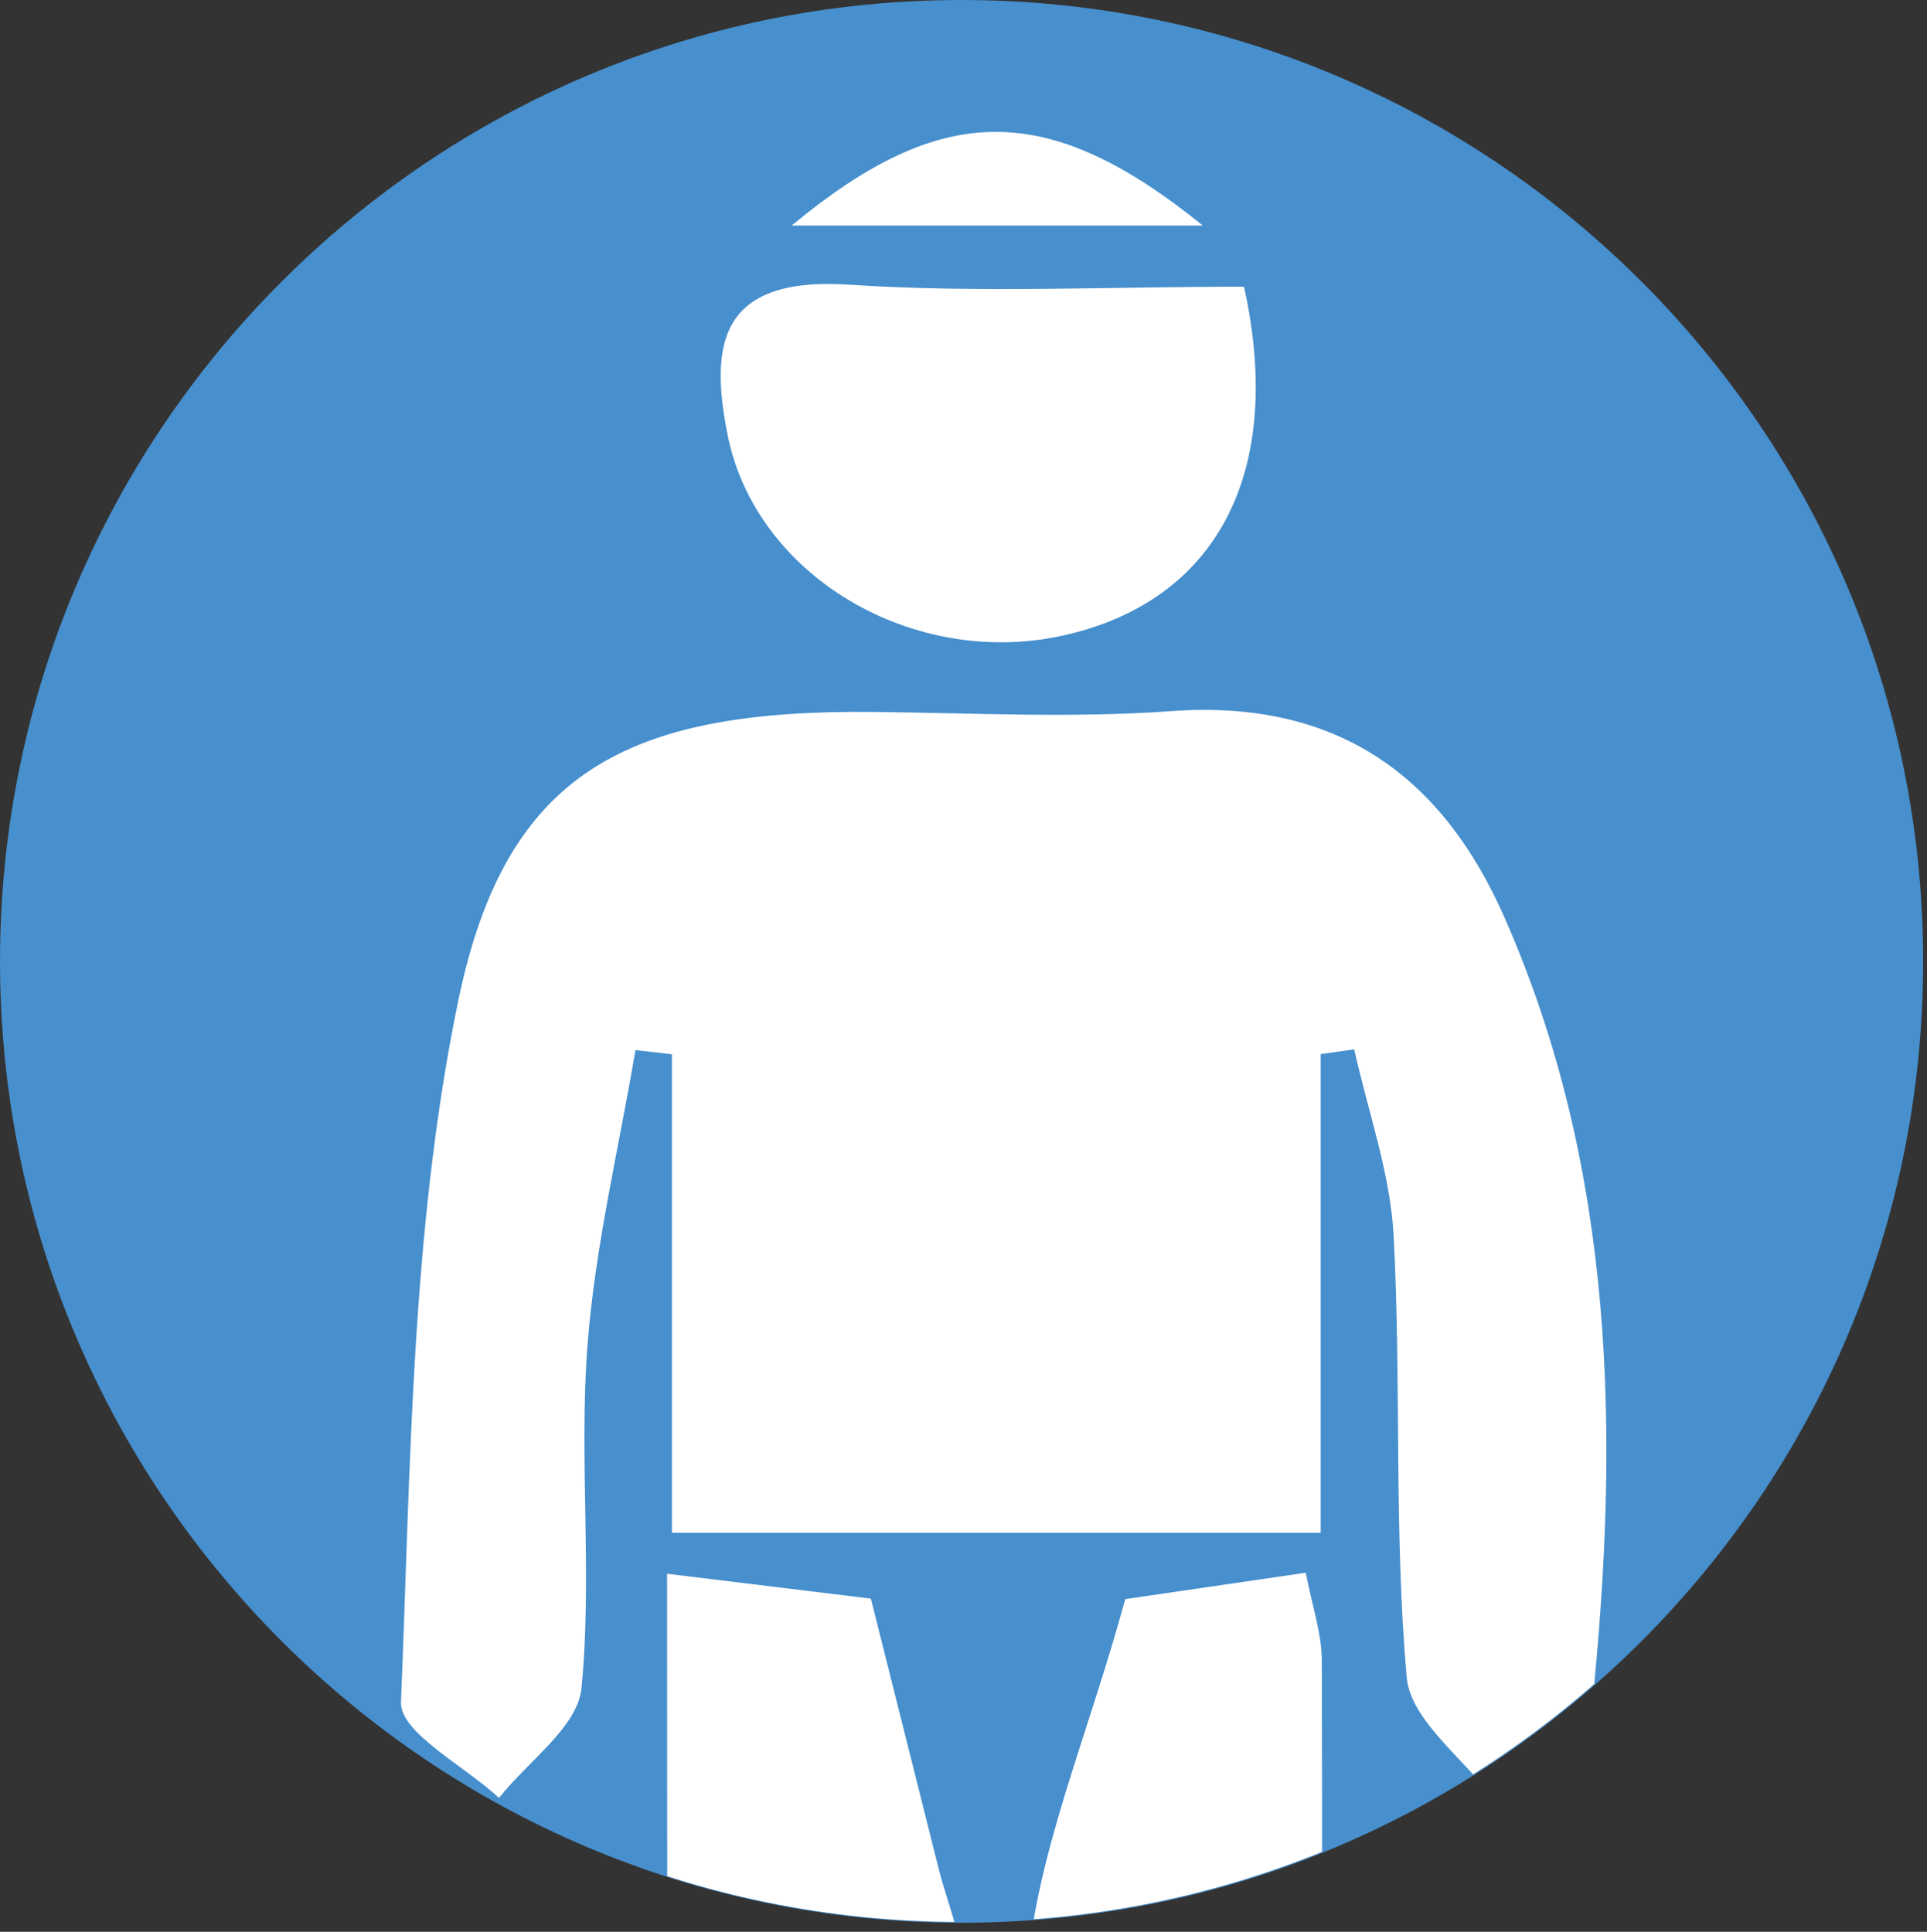
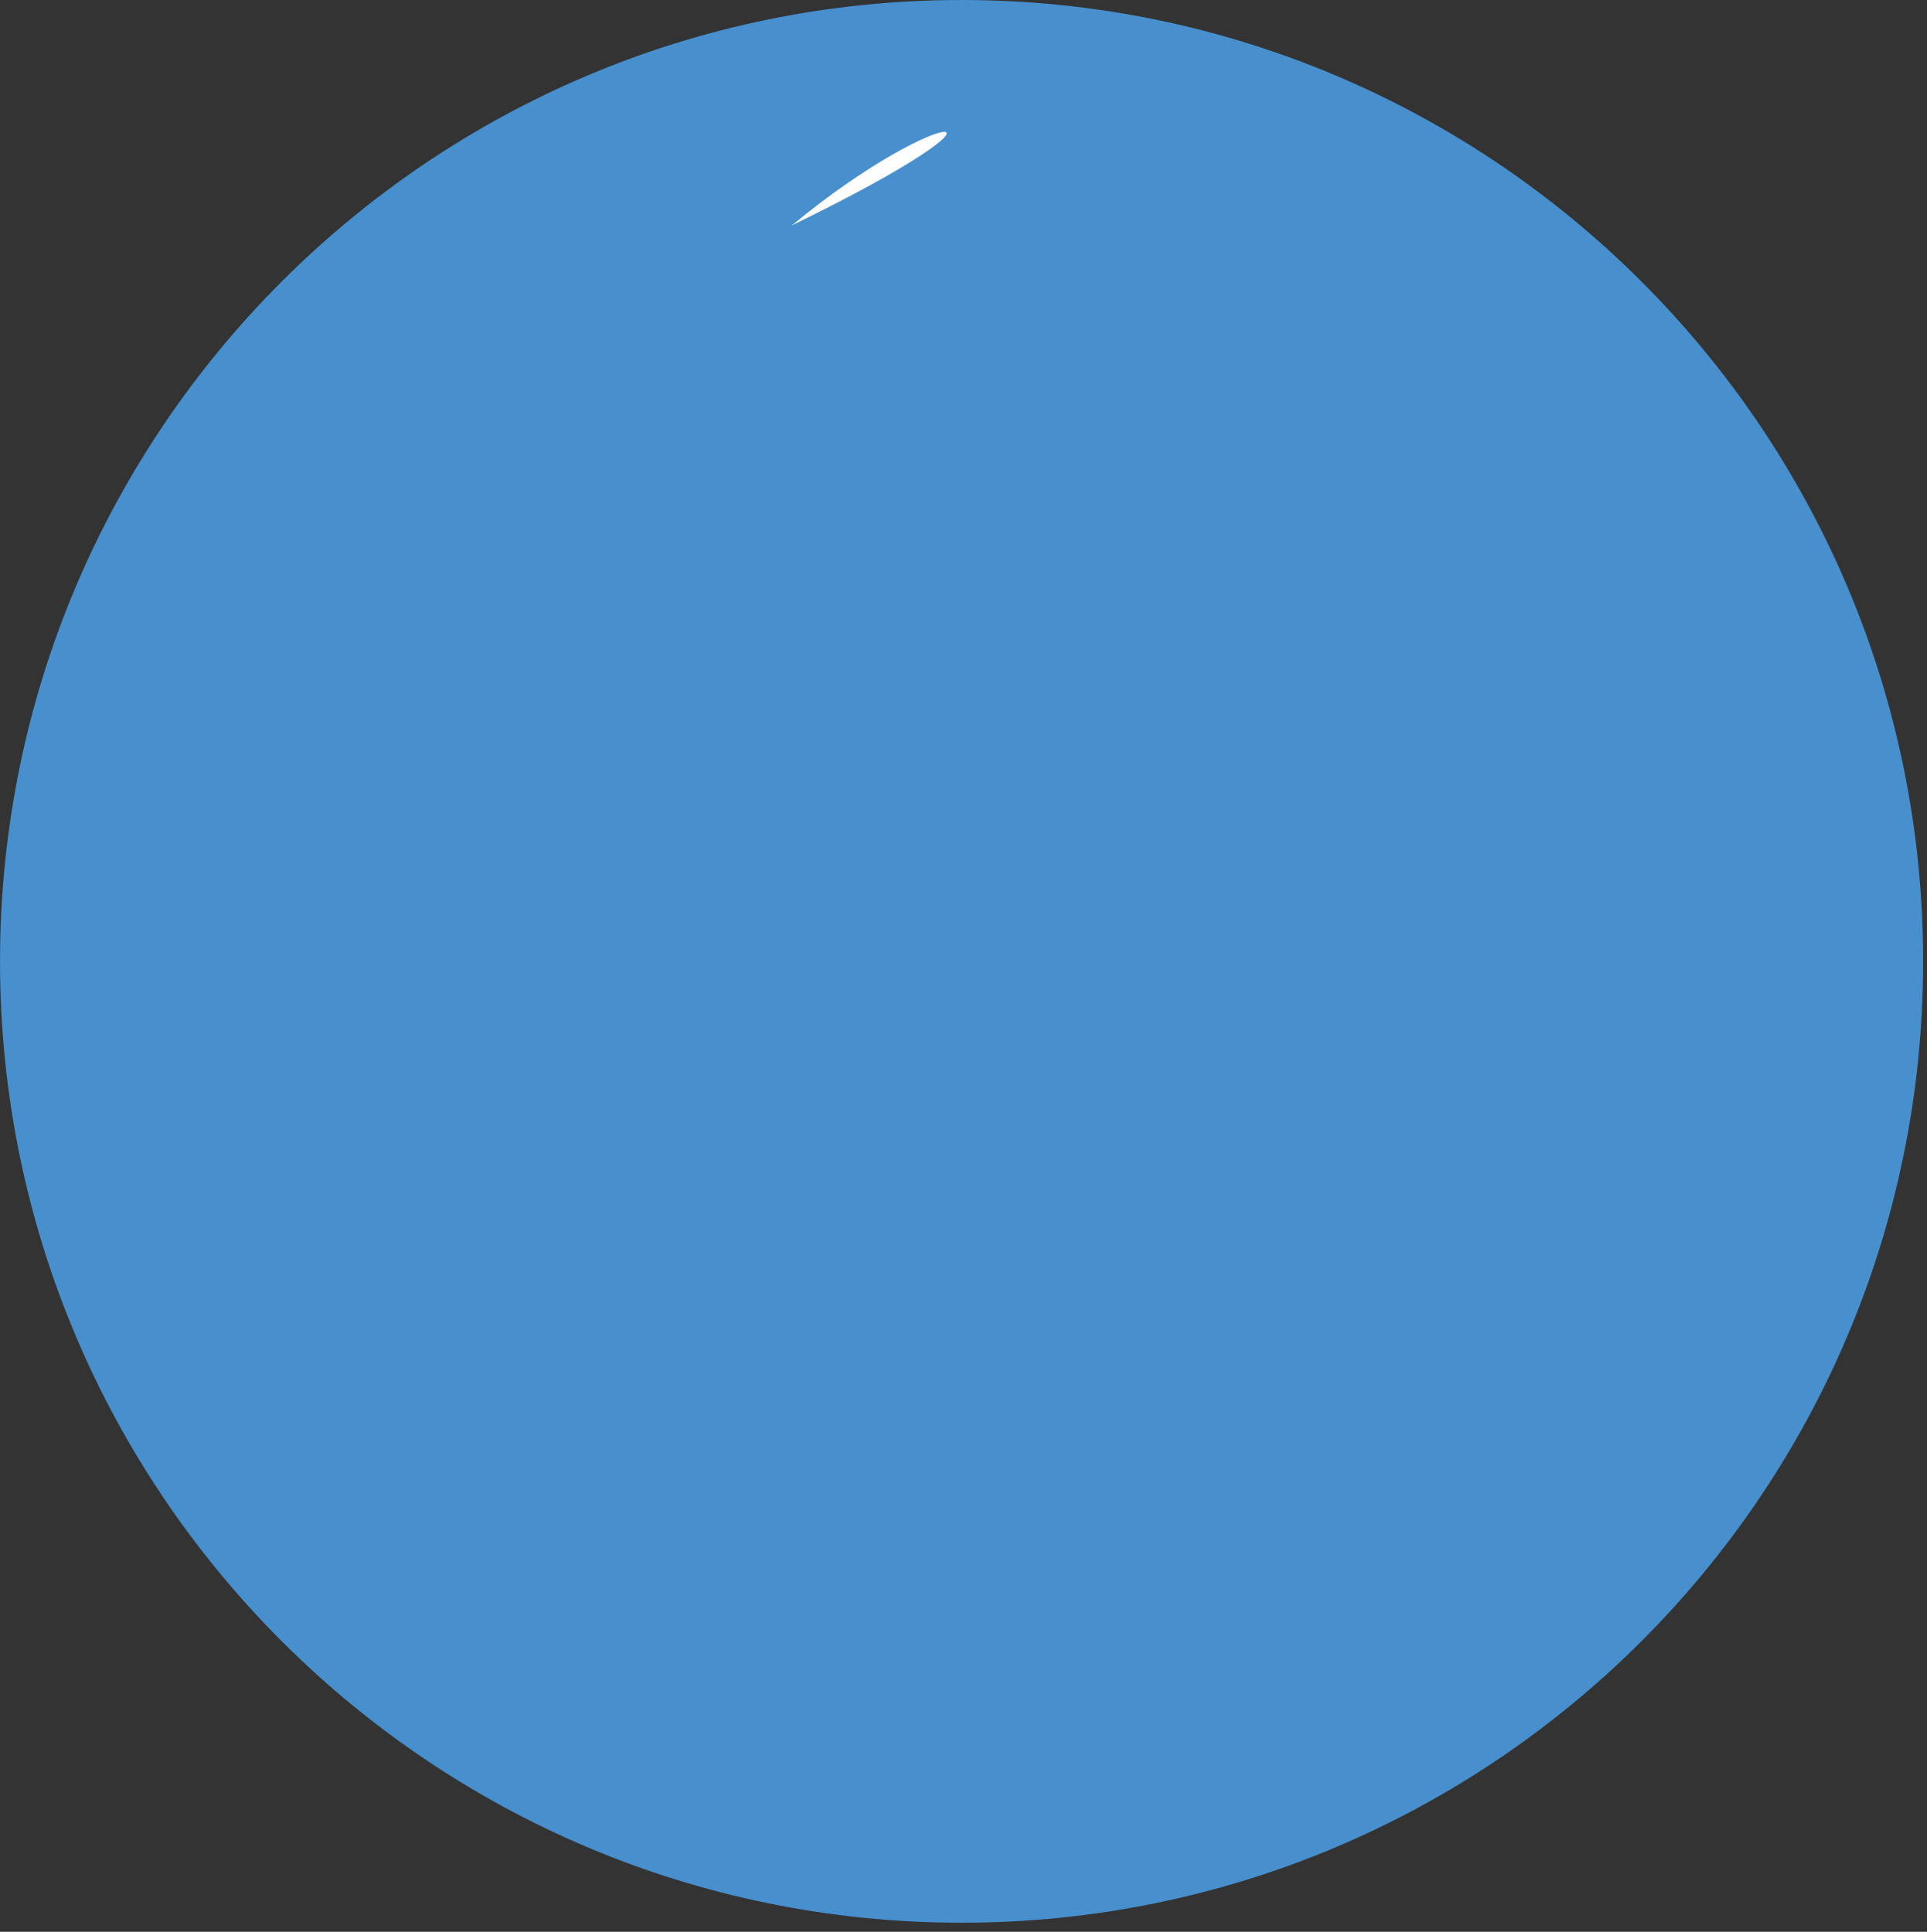
<svg xmlns="http://www.w3.org/2000/svg" width="100%" height="100%" viewBox="0 0 373 374" version="1.1" xml:space="preserve" style="fill-rule:evenodd;clip-rule:evenodd;stroke-linejoin:round;stroke-miterlimit:2;">
  <rect x="0" y="0" width="373" height="374" fill="#333333" stroke="none" />
  <g transform="matrix(1,0,0,1,-8160.67,-9881.55)">
    <g transform="matrix(8.333,0,0,8.333,8346.8,9881.55)">
      <g>
        <path d="M0,44.672C12.336,44.672 22.336,34.672 22.336,22.336C22.336,10 12.336,0 0,0C-12.336,0 -22.336,10 -22.336,22.336C-22.336,34.672 -12.336,44.672 0,44.672" style="fill:rgb(71,143,205);fill-rule:nonzero;" />
      </g>
    </g>
    <g transform="matrix(8.333,0,0,8.333,5314.96,5846.46)">
      <g>
        <clipPath id="_clip1">
          <path d="M341.484,506.546C341.484,518.883 351.485,528.883 363.82,528.883C376.157,528.883 386.157,518.883 386.157,506.546C386.157,494.211 376.157,484.21 363.82,484.21C351.485,484.21 341.484,494.211 341.484,506.546Z" />
        </clipPath>
        <g clip-path="url(#_clip1)">
          <g transform="matrix(1,0,0,1,376.444,520.942)">
-             <path d="M0,-15.401C-1.388,-18.552 -3.761,-20.478 -7.738,-20.19C-10.024,-20.024 -12.336,-20.146 -14.635,-20.171C-20.385,-20.232 -23.201,-18.774 -24.299,-13.467C-25.4,-8.148 -25.405,-2.616 -25.631,2.833C-25.66,3.546 -24.151,4.316 -23.354,5.06C-22.685,4.214 -21.528,3.41 -21.439,2.515C-21.181,-0.108 -21.498,-2.777 -21.302,-5.409C-21.131,-7.724 -20.572,-10.013 -20.185,-12.314C-19.902,-12.282 -19.62,-12.25 -19.337,-12.217L-19.337,-1.098L-4.267,-1.098L-4.267,-12.221C-4.007,-12.258 -3.747,-12.294 -3.488,-12.331C-3.169,-10.888 -2.65,-9.454 -2.573,-8C-2.391,-4.583 -2.571,-1.144 -2.269,2.26C-2.182,3.245 -0.954,4.141 -0.25,5.077C0.55,4.32 1.967,3.617 2.05,2.797C2.671,-3.377 2.58,-9.546 0,-15.401" style="fill:white;fill-rule:nonzero;" />
-           </g>
+             </g>
          <g transform="matrix(1,0,0,1,363.892,540.632)">
-             <path d="M0,-10.484C-0.009,-11.322 -0.382,-12.157 -0.591,-12.992C-1.077,-14.935 -1.566,-16.877 -2.164,-19.26C-3.414,-19.412 -5.017,-19.608 -6.898,-19.838C-6.898,-11.221 -6.877,-2.921 -6.912,5.38C-6.922,7.689 -5.914,9.354 -3.403,9.348C-0.886,9.341 0.087,7.702 0.051,5.36C-0.03,0.079 0.054,-5.203 0,-10.484" style="fill:white;fill-rule:nonzero;" />
-           </g>
+             </g>
          <g transform="matrix(1,0,0,1,371.831,549.973)">
-             <path d="M0,-29.203C-1.637,-28.964 -3.067,-28.755 -4.194,-28.59C-5.076,-25.35 -6.298,-22.601 -6.486,-19.792C-6.835,-14.537 -6.586,-9.248 -6.582,-3.973C-6.58,-1.721 -5.592,0 -3.035,-0.009C-0.456,-0.017 0.411,-1.736 0.4,-4.012C0.362,-11.729 0.395,-19.446 0.372,-27.163C0.371,-27.795 0.148,-28.426 0,-29.203" style="fill:white;fill-rule:nonzero;" />
-           </g>
+             </g>
          <g transform="matrix(0.856,-0.517,-0.517,-0.856,367.915,497.689)">
-             <path d="M-2.182,-0.217C1.258,-1.395 4.201,0.287 5.638,4.536C2.93,6.174 0.272,7.601 -2.182,9.314C-4.714,11.084 -5.703,9.731 -6.405,7.806C-7.552,4.654 -5.536,0.931 -2.182,-0.217" style="fill:white;fill-rule:nonzero;" />
-           </g>
+             </g>
          <g transform="matrix(1,0,0,1,359.889,486.565)">
-             <path d="M0,2.905L9.549,2.905C5.955,0 3.495,0.008 0,2.905" style="fill:white;fill-rule:nonzero;" />
+             <path d="M0,2.905C5.955,0 3.495,0.008 0,2.905" style="fill:white;fill-rule:nonzero;" />
          </g>
        </g>
      </g>
    </g>
  </g>
</svg>